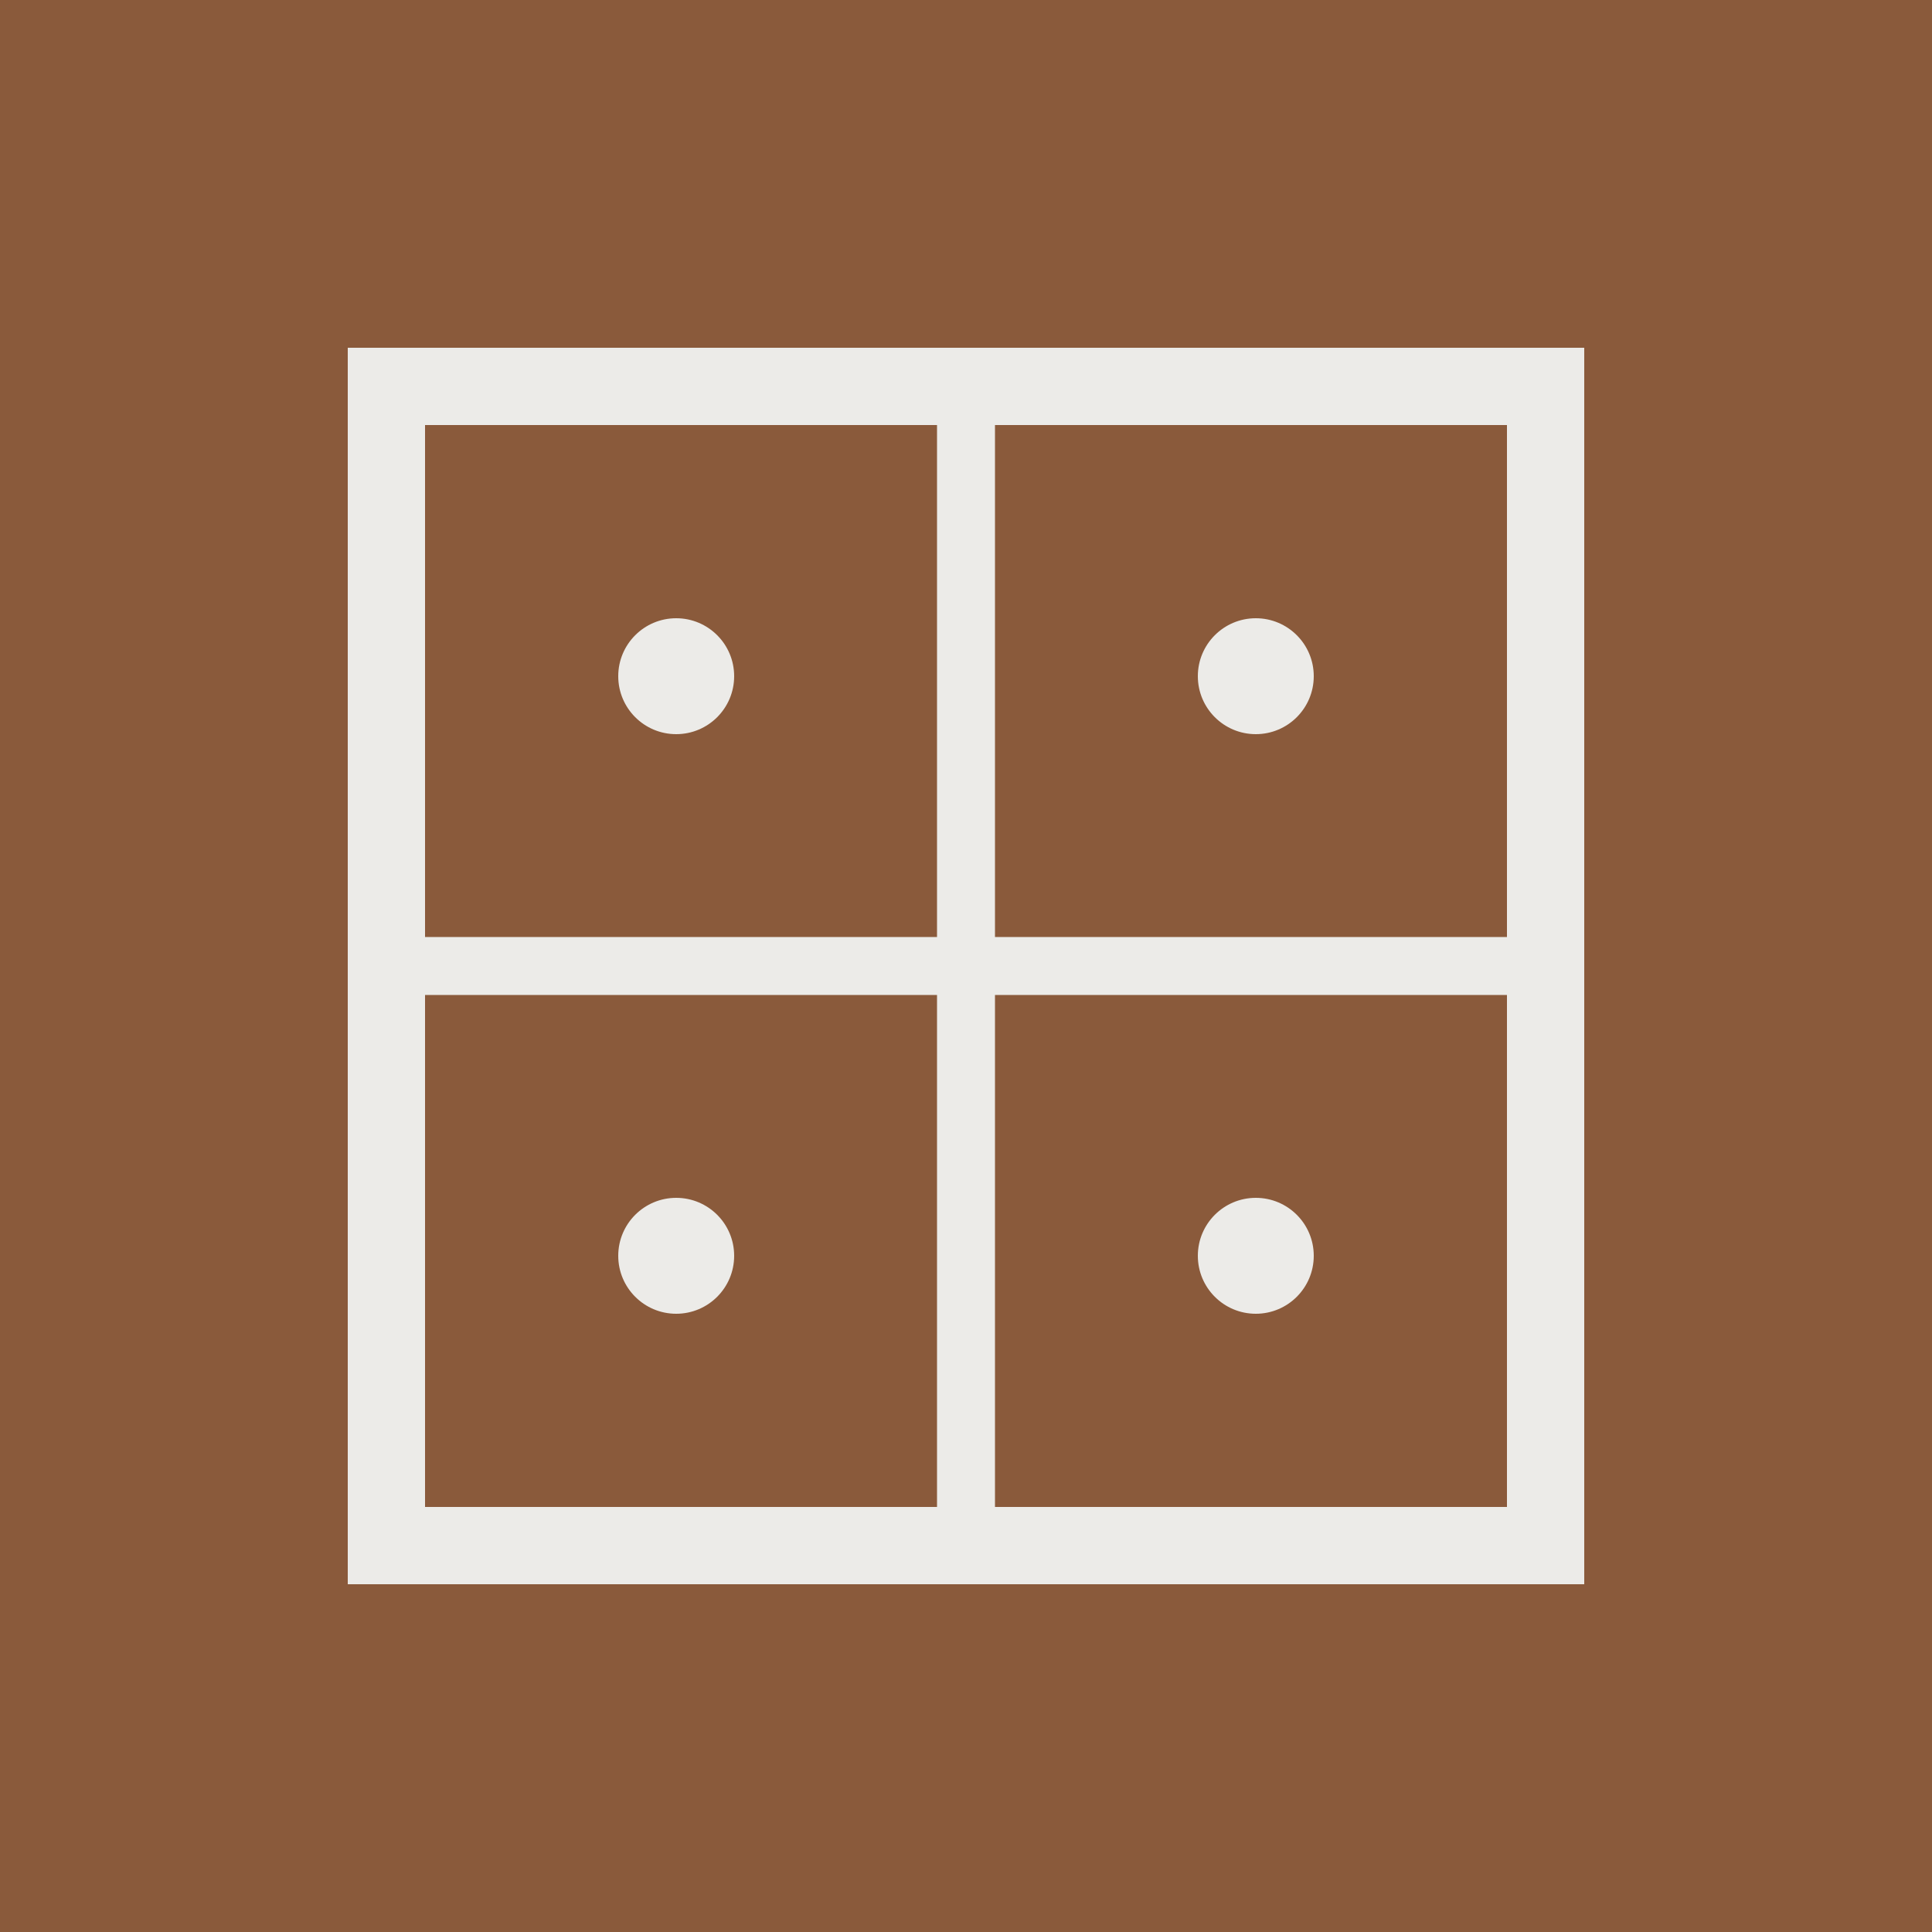
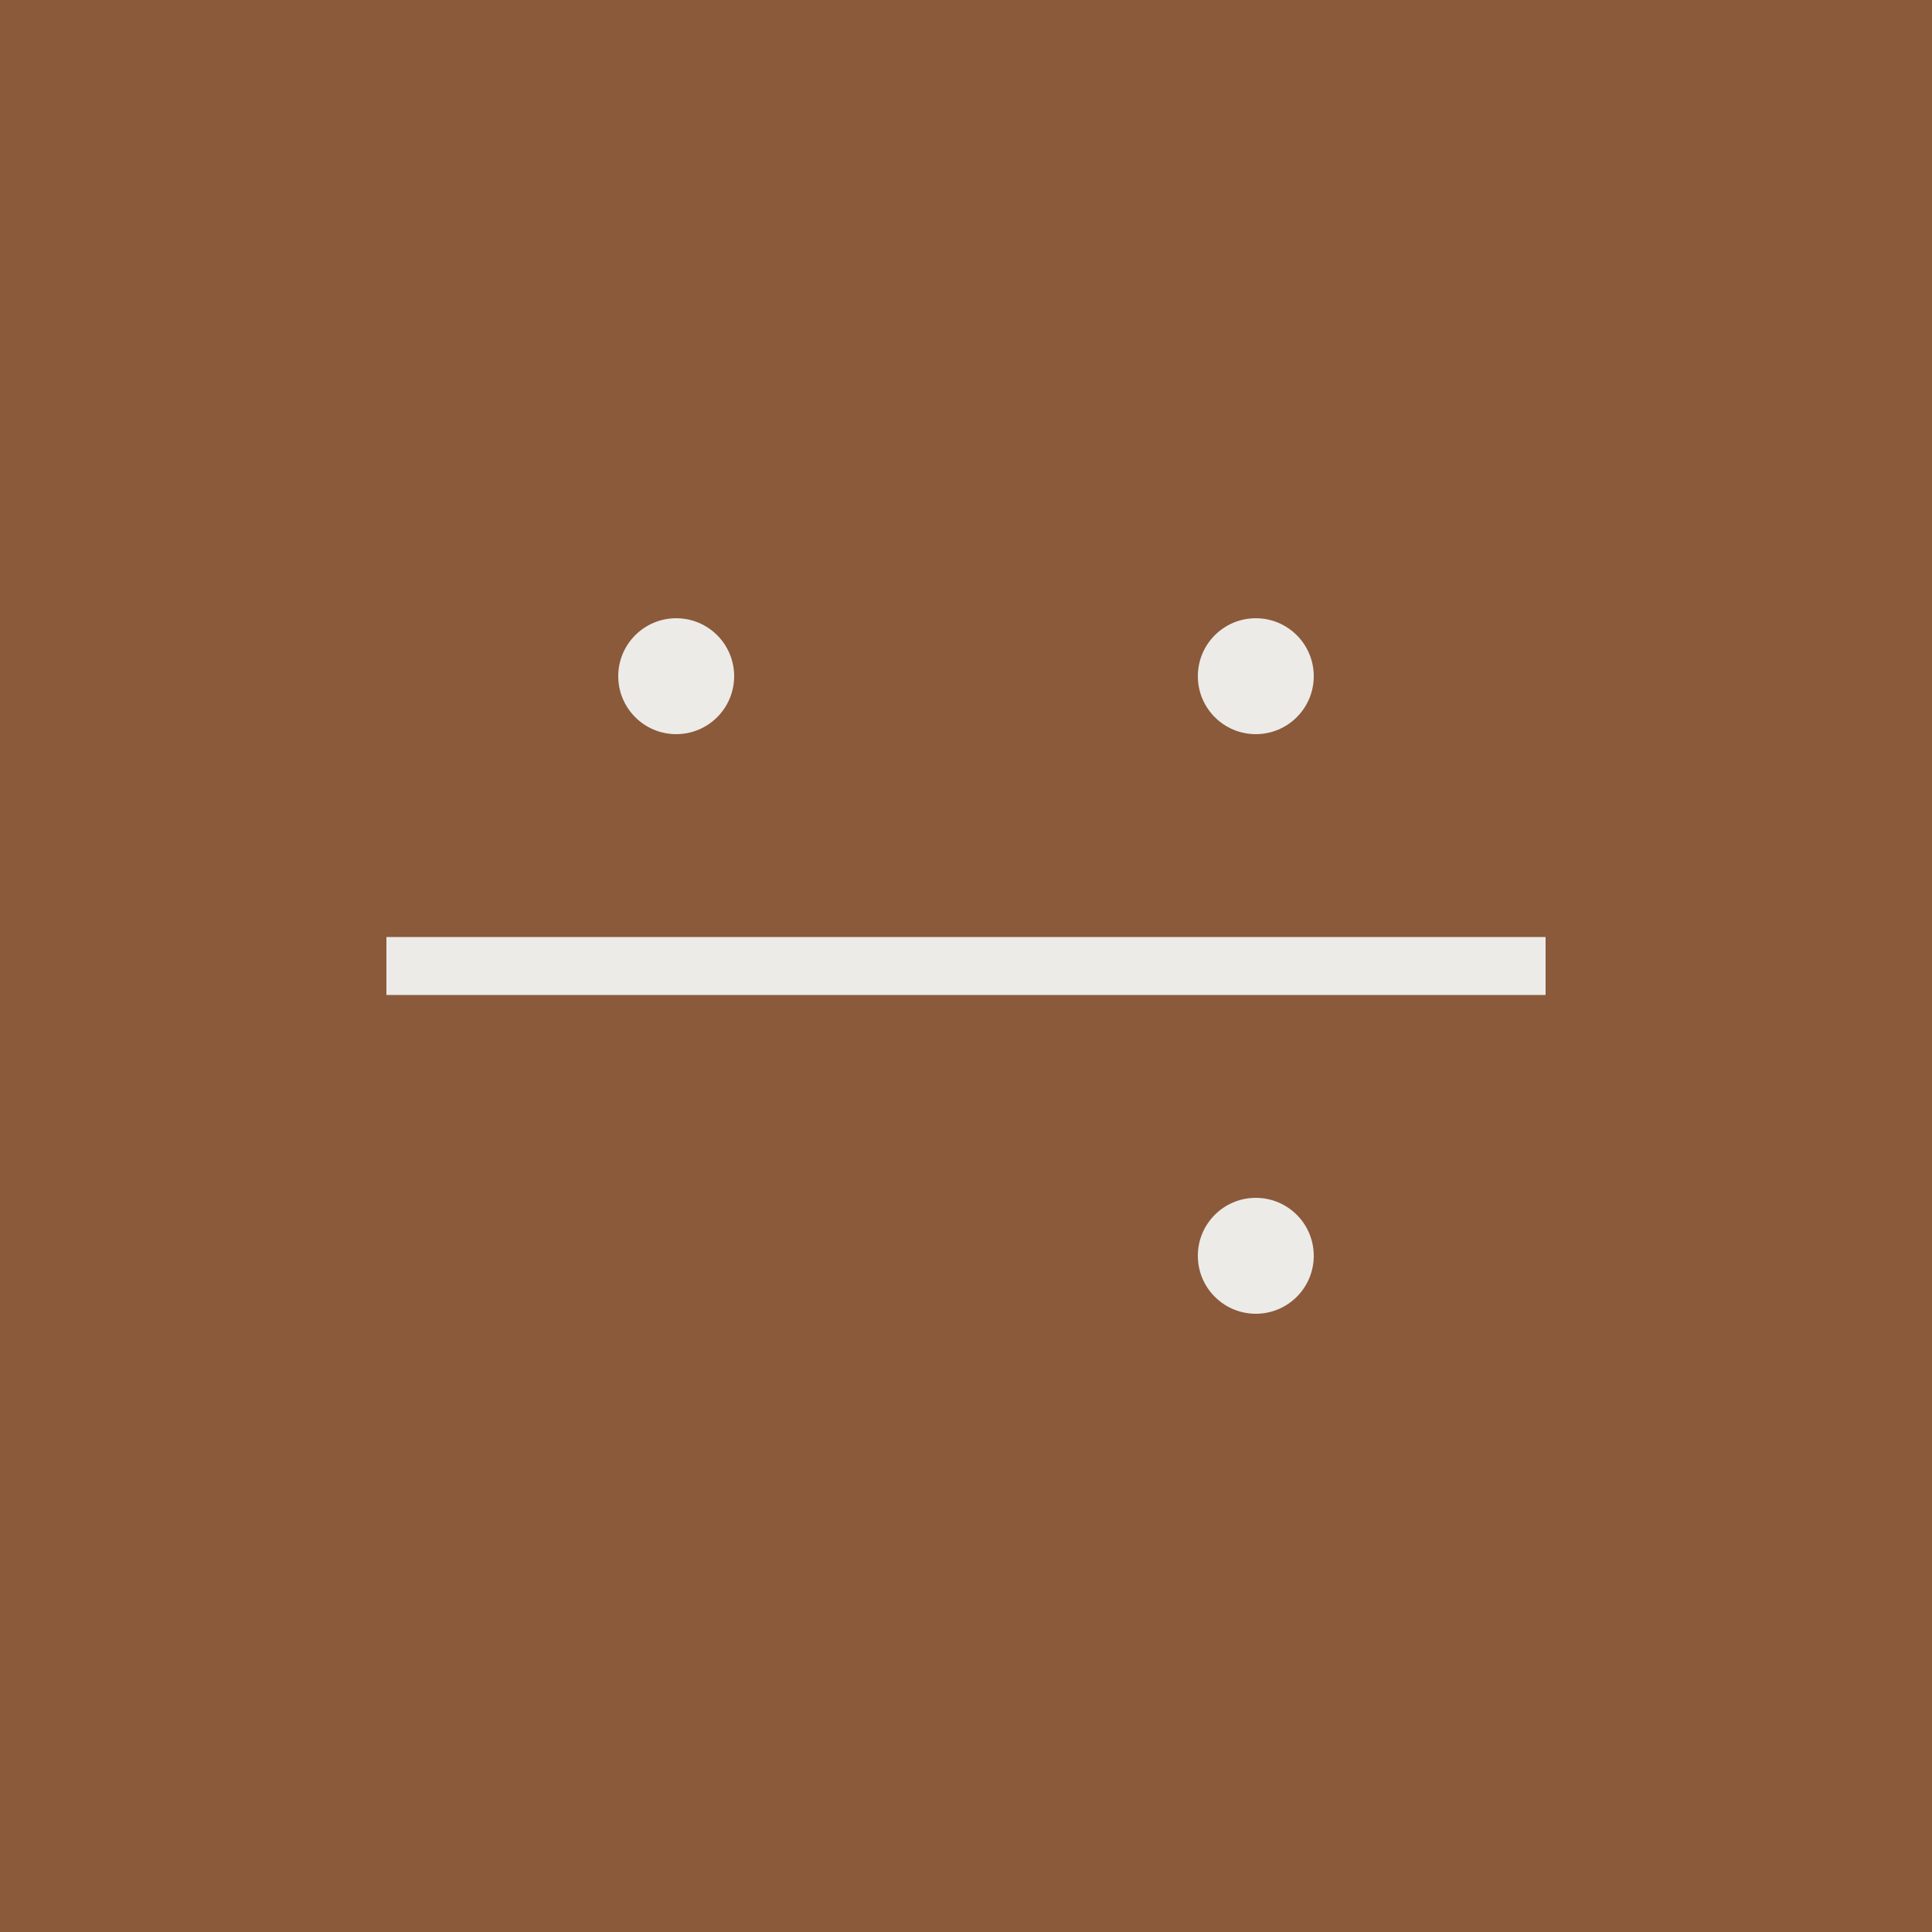
<svg xmlns="http://www.w3.org/2000/svg" viewBox="0 0 100 100">
  <rect width="100" height="100" fill="#8A5A3B" />
-   <rect x="20" y="20" width="60" height="60" fill="none" stroke="#ECEBE8" stroke-width="4" />
  <line x1="20" y1="50" x2="80" y2="50" stroke="#ECEBE8" stroke-width="3" />
-   <line x1="50" y1="20" x2="50" y2="80" stroke="#ECEBE8" stroke-width="3" />
  <circle cx="35" cy="35" r="3" fill="#ECEBE8" />
  <circle cx="65" cy="35" r="3" fill="#ECEBE8" />
-   <circle cx="35" cy="65" r="3" fill="#ECEBE8" />
  <circle cx="65" cy="65" r="3" fill="#ECEBE8" />
</svg>